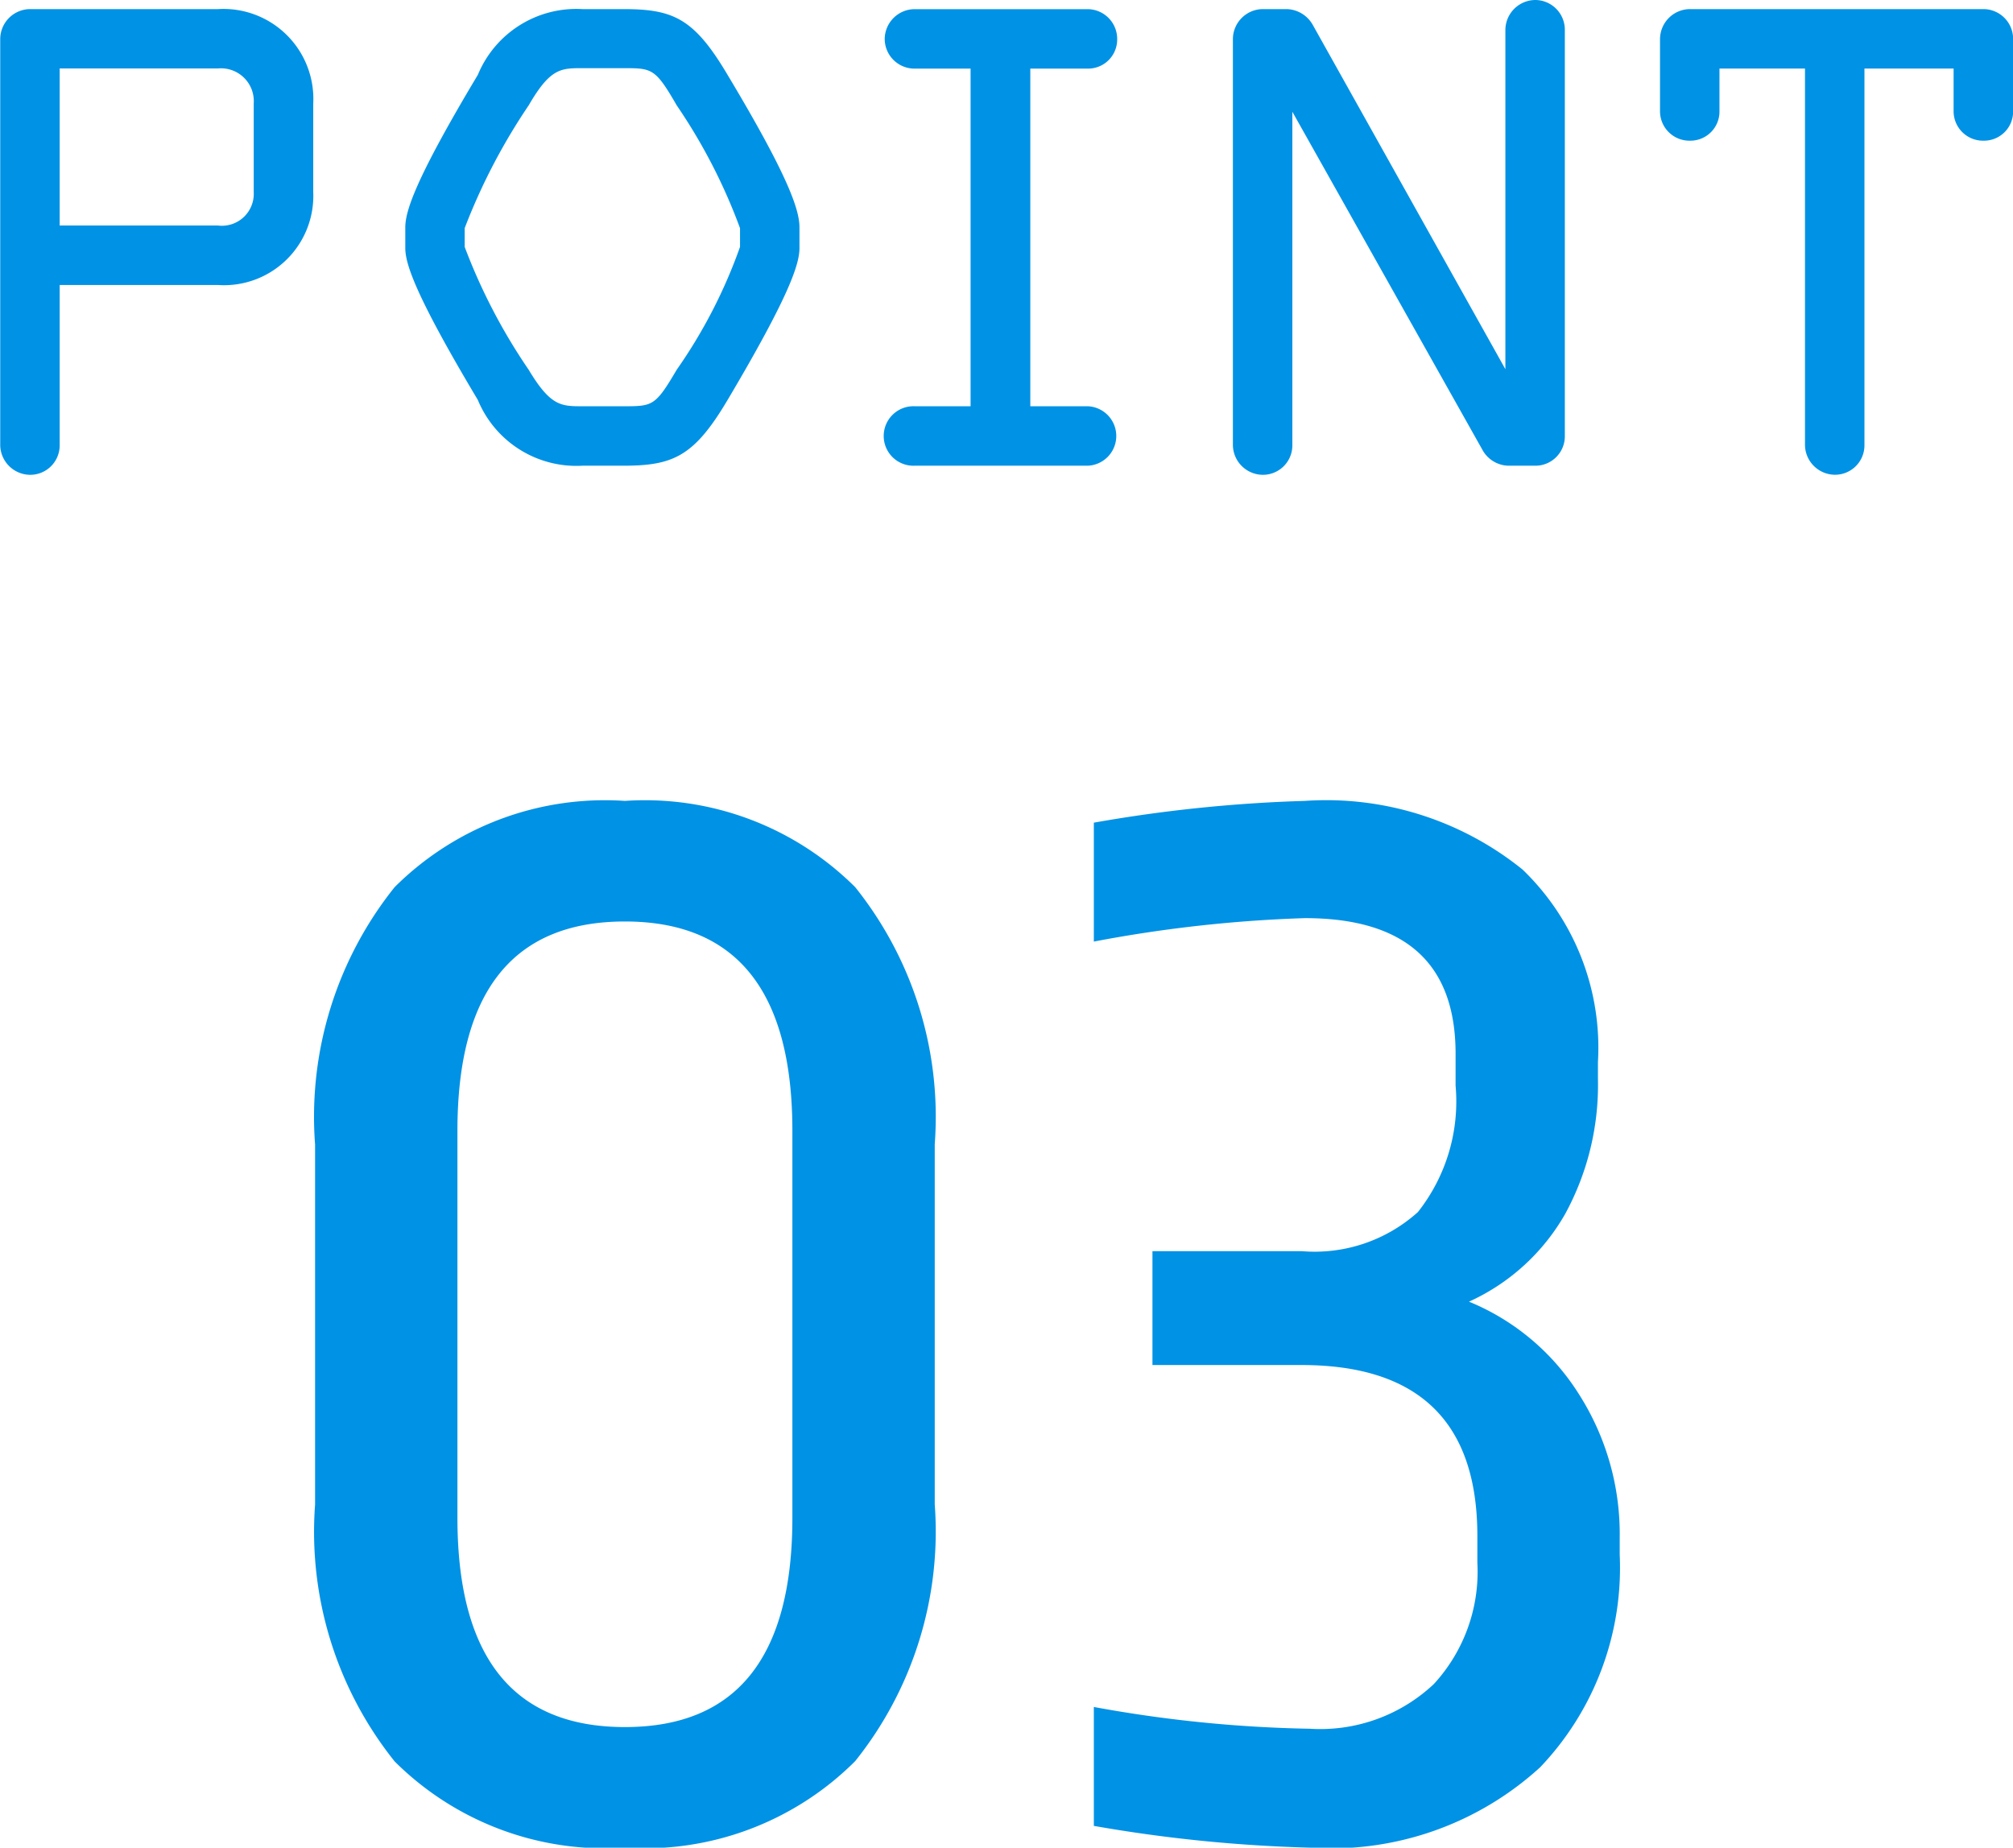
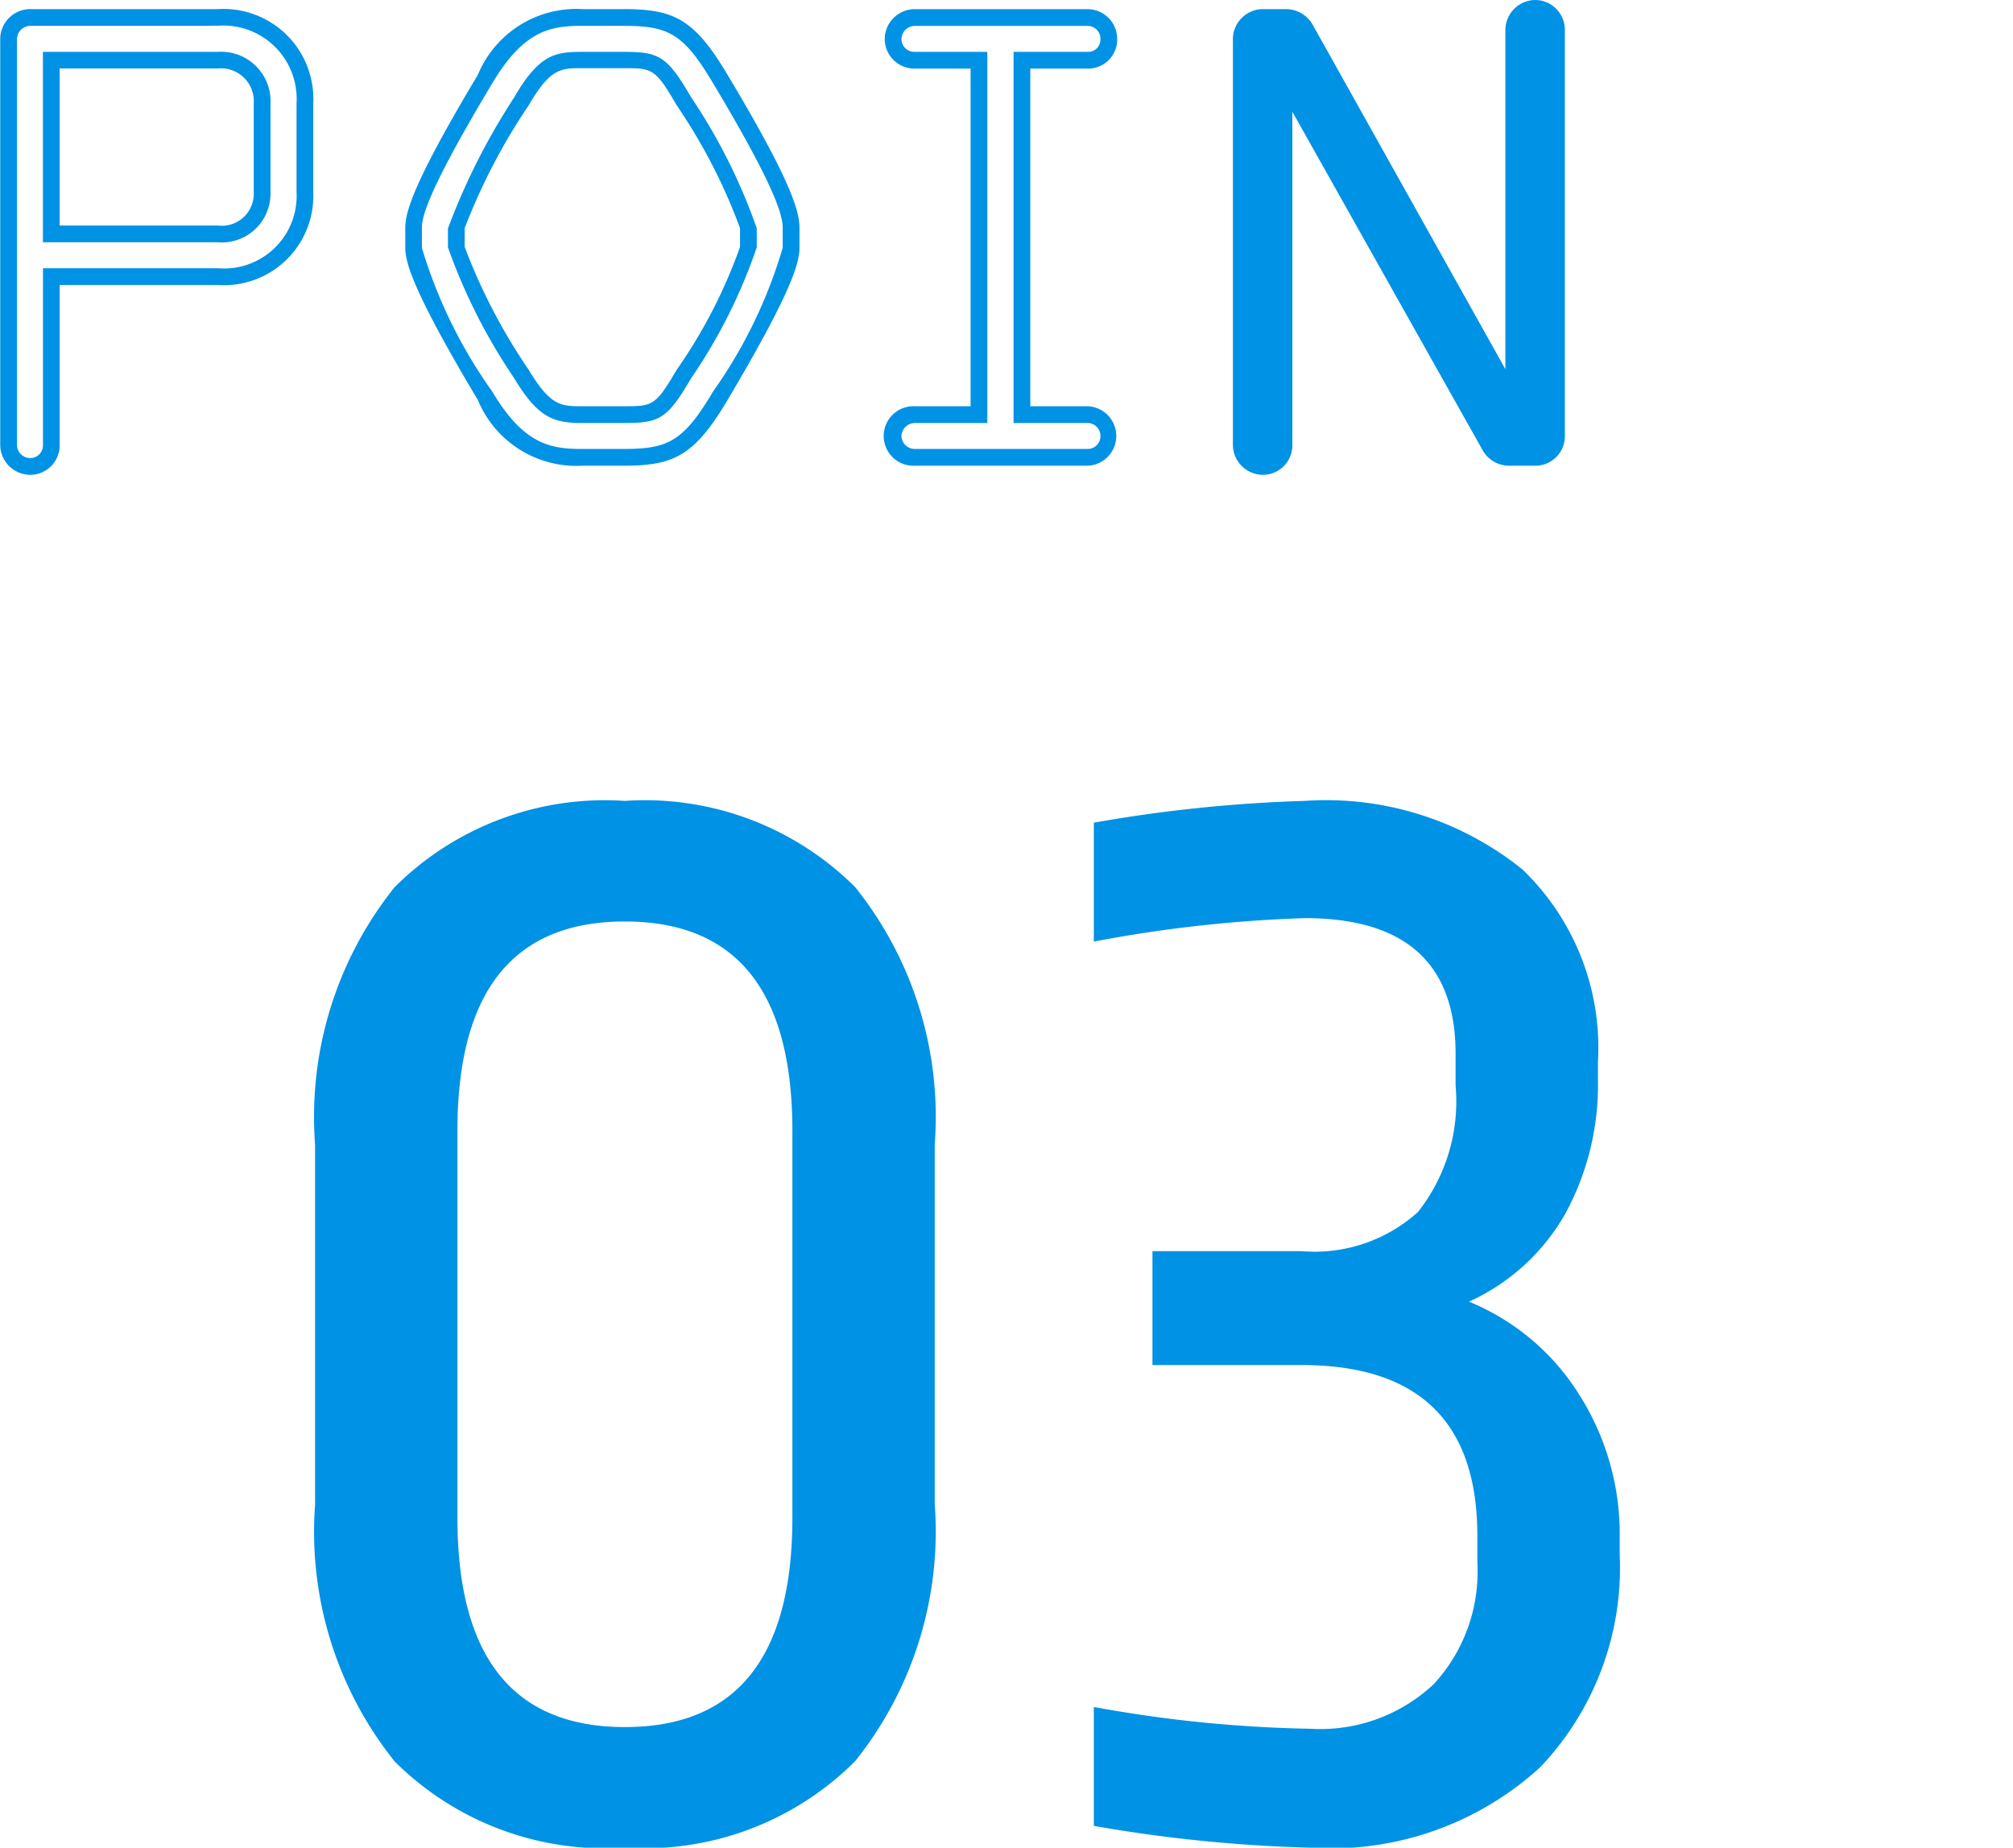
<svg xmlns="http://www.w3.org/2000/svg" width="36.059" height="33.096" viewBox="0 0 36.059 33.096">
  <g id="グループ_40249" data-name="グループ 40249" transform="translate(-20467.971 -2651.697)">
    <path id="パス_6072" data-name="パス 6072" d="M-5.835-18.39A5.333,5.333,0,0,1-1.71-16.845,6.58,6.58,0,0,1-.285-12.24v6.45a6.58,6.58,0,0,1-1.425,4.6A5.333,5.333,0,0,1-5.835.36,5.333,5.333,0,0,1-9.96-1.185a6.58,6.58,0,0,1-1.425-4.6v-6.45A6.58,6.58,0,0,1-9.96-16.845,5.333,5.333,0,0,1-5.835-18.39Zm0,2.16q-3,0-3,3.75v6.93q0,3.75,3,3.75t3-3.75v-6.93Q-2.835-16.23-5.835-16.23Zm12.18-2.16a5.6,5.6,0,0,1,3.9,1.23,4.431,4.431,0,0,1,1.35,3.45v.3a4.825,4.825,0,0,1-.585,2.415A3.779,3.779,0,0,1,9.285-9.42,4.211,4.211,0,0,1,11.25-7.77a4.658,4.658,0,0,1,.735,2.58v.3A5.18,5.18,0,0,1,10.56-1.08,5.551,5.551,0,0,1,6.435.36a26.27,26.27,0,0,1-3.87-.39V-2.16a23.558,23.558,0,0,0,3.87.39,2.97,2.97,0,0,0,2.22-.8,2.971,2.971,0,0,0,.78-2.175v-.48q0-3.06-3.15-3.06H3.615v-2.04h2.67a2.766,2.766,0,0,0,2.085-.7,3.194,3.194,0,0,0,.675-2.265v-.57q0-2.43-2.7-2.43a24.249,24.249,0,0,0-3.78.42V-18A26.048,26.048,0,0,1,6.345-18.39Z" transform="translate(20485 2684.433)" fill="#0092e5" />
-     <path id="パス_654" data-name="パス 654" d="M370.458,730.9h-2.986v3.024a.378.378,0,0,1-.377.376.388.388,0,0,1-.389-.376v-7.277a.391.391,0,0,1,.389-.389h3.362a1.466,1.466,0,0,1,1.556,1.543v1.581A1.453,1.453,0,0,1,370.458,730.9Zm.79-3.1a.735.735,0,0,0-.79-.778h-2.986v3.111h2.986a.722.722,0,0,0,.79-.753Z" transform="translate(20101.414 1925.751)" fill="#0092e5" />
    <path id="パス_654_-_アウトライン" data-name="パス 654 - アウトライン" d="M367.1,734.451a.54.54,0,0,1-.539-.526v-7.277a.539.539,0,0,1,.539-.539h3.362a1.611,1.611,0,0,1,1.706,1.693v1.581a1.6,1.6,0,0,1-1.706,1.668h-2.836v2.874A.527.527,0,0,1,367.1,734.451Zm0-8.042a.242.242,0,0,0-.239.239v7.277a.239.239,0,0,0,.239.226.227.227,0,0,0,.227-.226v-3.174h3.136a1.3,1.3,0,0,0,1.406-1.368V727.8a1.314,1.314,0,0,0-1.406-1.393Zm3.362,3.877h-3.136v-3.411h3.136a.884.884,0,0,1,.94.928v1.581A.873.873,0,0,1,370.458,730.286Zm-2.836-.3h2.836a.572.572,0,0,0,.64-.6V727.8a.588.588,0,0,0-.64-.628h-2.836Z" transform="translate(20101.414 1925.751)" fill="#0092e5" />
-     <path id="パス_655" data-name="パス 655" d="M389.559,733.034c-.565.953-.879,1.1-1.744,1.1h-.728a1.763,1.763,0,0,1-1.744-1.1c-1.117-1.869-1.28-2.409-1.28-2.647v-.364c0-.251.151-.778,1.28-2.66a1.763,1.763,0,0,1,1.744-1.1h.728c.865,0,1.179.151,1.744,1.1,1.129,1.882,1.267,2.409,1.267,2.66v.364C390.826,730.625,390.676,731.152,389.559,733.034Zm.5-3a9.208,9.208,0,0,0-1.155-2.271c-.414-.715-.514-.74-1.091-.74h-.728c-.439,0-.677.025-1.091.74a9.793,9.793,0,0,0-1.167,2.271v.339a9.372,9.372,0,0,0,1.167,2.27c.414.69.652.728,1.091.728h.728c.59,0,.677-.025,1.091-.728a8.558,8.558,0,0,0,1.155-2.27Z" transform="translate(20091.316 1925.751)" fill="#0092e5" />
    <path id="パス_655_-_アウトライン" data-name="パス 655 - アウトライン" d="M387.815,734.288h-.728a1.91,1.91,0,0,1-1.872-1.177c-1.146-1.919-1.3-2.454-1.3-2.724v-.364c0-.281.155-.826,1.3-2.737a1.909,1.909,0,0,1,1.872-1.177h.728c.9,0,1.271.162,1.873,1.178,1.135,1.892,1.288,2.445,1.288,2.736v.364c0,.274-.153.811-1.288,2.724C389.086,734.126,388.711,734.288,387.815,734.288Zm-.728-7.879c-.567,0-1.047.076-1.615,1.031-1.128,1.88-1.259,2.375-1.259,2.583v.364a8.748,8.748,0,0,0,1.258,2.57c.568.955,1.048,1.031,1.615,1.031h.728c.8,0,1.076-.121,1.615-1.03a8.667,8.667,0,0,0,1.246-2.571v-.364c0-.217-.129-.721-1.245-2.583-.539-.91-.813-1.031-1.615-1.031Zm.728,7.114h-.728c-.5,0-.787-.079-1.22-.8a10.293,10.293,0,0,1-1.188-2.347v-.339a11.941,11.941,0,0,1,1.187-2.347c.449-.777.742-.815,1.221-.815h.728c.636,0,.784.06,1.221.815a10.227,10.227,0,0,1,1.175,2.346v.339a9.6,9.6,0,0,1-1.176,2.347C388.6,733.468,388.46,733.523,387.815,733.523Zm-2.836-3.154a10.382,10.382,0,0,0,1.146,2.2c.392.654.583.654.962.654h.728c.533,0,.577,0,.962-.654a9.168,9.168,0,0,0,1.134-2.2v-.336a10.067,10.067,0,0,0-1.134-2.2c-.385-.666-.44-.666-.962-.666h-.728c-.384,0-.576,0-.961.665a10.876,10.876,0,0,0-1.147,2.2Z" transform="translate(20091.316 1925.751)" fill="#0092e5" />
-     <path id="パス_656" data-name="パス 656" d="M408.1,734.138h-3.1a.383.383,0,1,1,0-.765h1.154v-6.348h-1.154a.38.38,0,0,1-.388-.376.391.391,0,0,1,.388-.389h3.1a.381.381,0,0,1,.376.389.37.37,0,0,1-.376.376h-1.18v6.348h1.18a.383.383,0,0,1,0,.765Z" transform="translate(20079.357 1925.751)" fill="#0092e5" />
    <path id="パス_656_-_アウトライン" data-name="パス 656 - アウトライン" d="M408.1,734.288h-3.1a.533.533,0,1,1,0-1.065h1v-6.048h-1a.533.533,0,0,1-.538-.526.539.539,0,0,1,.538-.539h3.1a.533.533,0,0,1,.526.539.521.521,0,0,1-.526.526h-1.03v6.048h1.03a.533.533,0,0,1,0,1.065Zm-3.1-.765a.242.242,0,0,0-.238.238.239.239,0,0,0,.238.227h3.1a.227.227,0,0,0,.226-.227.23.23,0,0,0-.226-.238h-1.33v-6.648h1.33a.219.219,0,0,0,.226-.226.23.23,0,0,0-.226-.239h-3.1a.242.242,0,0,0-.238.239.23.23,0,0,0,.238.226h1.3v6.648Z" transform="translate(20079.357 1925.751)" fill="#0092e5" />
    <path id="パス_657" data-name="パス 657" d="M424.786,733.911h-.477a.4.4,0,0,1-.339-.2l-3.689-6.561V733.7a.377.377,0,0,1-.376.376.388.388,0,0,1-.389-.376v-7.277a.391.391,0,0,1,.389-.389h.427a.409.409,0,0,1,.339.214l3.726,6.661v-6.649a.391.391,0,0,1,.389-.389.38.38,0,0,1,.376.389v7.276A.377.377,0,0,1,424.786,733.911Z" transform="translate(20070.689 1925.978)" fill="#0092e5" />
    <path id="パス_657_-_アウトライン" data-name="パス 657 - アウトライン" d="M419.906,734.224a.54.54,0,0,1-.539-.526v-7.277a.54.54,0,0,1,.539-.539h.427a.554.554,0,0,1,.467.287l3.448,6.163v-6.074a.54.54,0,0,1,.539-.539.533.533,0,0,1,.526.539v7.276a.527.527,0,0,1-.526.527h-.477a.544.544,0,0,1-.468-.275l-3.41-6.065V733.7A.527.527,0,0,1,419.906,734.224Zm0-8.042a.242.242,0,0,0-.239.239V733.7a.239.239,0,0,0,.239.226.226.226,0,0,0,.226-.226v-7.122l3.969,7.061a.242.242,0,0,0,.208.125h.477a.227.227,0,0,0,.226-.227v-7.276a.23.23,0,0,0-.226-.239.242.242,0,0,0-.239.239v7.224l-4.007-7.163a.259.259,0,0,0-.208-.137Z" transform="translate(20070.689 1925.978)" fill="#0092e5" />
-     <path id="パス_658" data-name="パス 658" d="M443.453,728.317a.38.38,0,0,1-.389-.376v-.916H441.17v6.9a.377.377,0,0,1-.376.376.388.388,0,0,1-.389-.376v-6.9h-1.832v.916a.37.37,0,0,1-.376.376.38.38,0,0,1-.389-.376v-1.292a.391.391,0,0,1,.389-.389h5.256a.381.381,0,0,1,.377.389v1.292A.37.37,0,0,1,443.453,728.317Z" transform="translate(20060.049 1925.751)" fill="#0092e5" />
-     <path id="パス_658_-_アウトライン" data-name="パス 658 - アウトライン" d="M438.2,726.109h5.256a.534.534,0,0,1,.527.539v1.292a.521.521,0,0,1-.527.526.527.527,0,0,1-.539-.526v-.766H441.32v6.75a.527.527,0,0,1-.526.526.54.54,0,0,1-.539-.526v-6.75h-1.532v.766a.521.521,0,0,1-.526.526.527.527,0,0,1-.539-.526v-1.292A.54.54,0,0,1,438.2,726.109Zm5.256,2.058a.219.219,0,0,0,.227-.226v-1.292a.231.231,0,0,0-.227-.239H438.2a.242.242,0,0,0-.239.239v1.292a.23.23,0,0,0,.239.226.219.219,0,0,0,.226-.226v-1.066h2.132v7.05a.239.239,0,0,0,.239.226.226.226,0,0,0,.226-.226v-7.05h2.194v1.066A.23.23,0,0,0,443.453,728.167Z" transform="translate(20060.049 1925.751)" fill="#0092e5" />
  </g>
</svg>